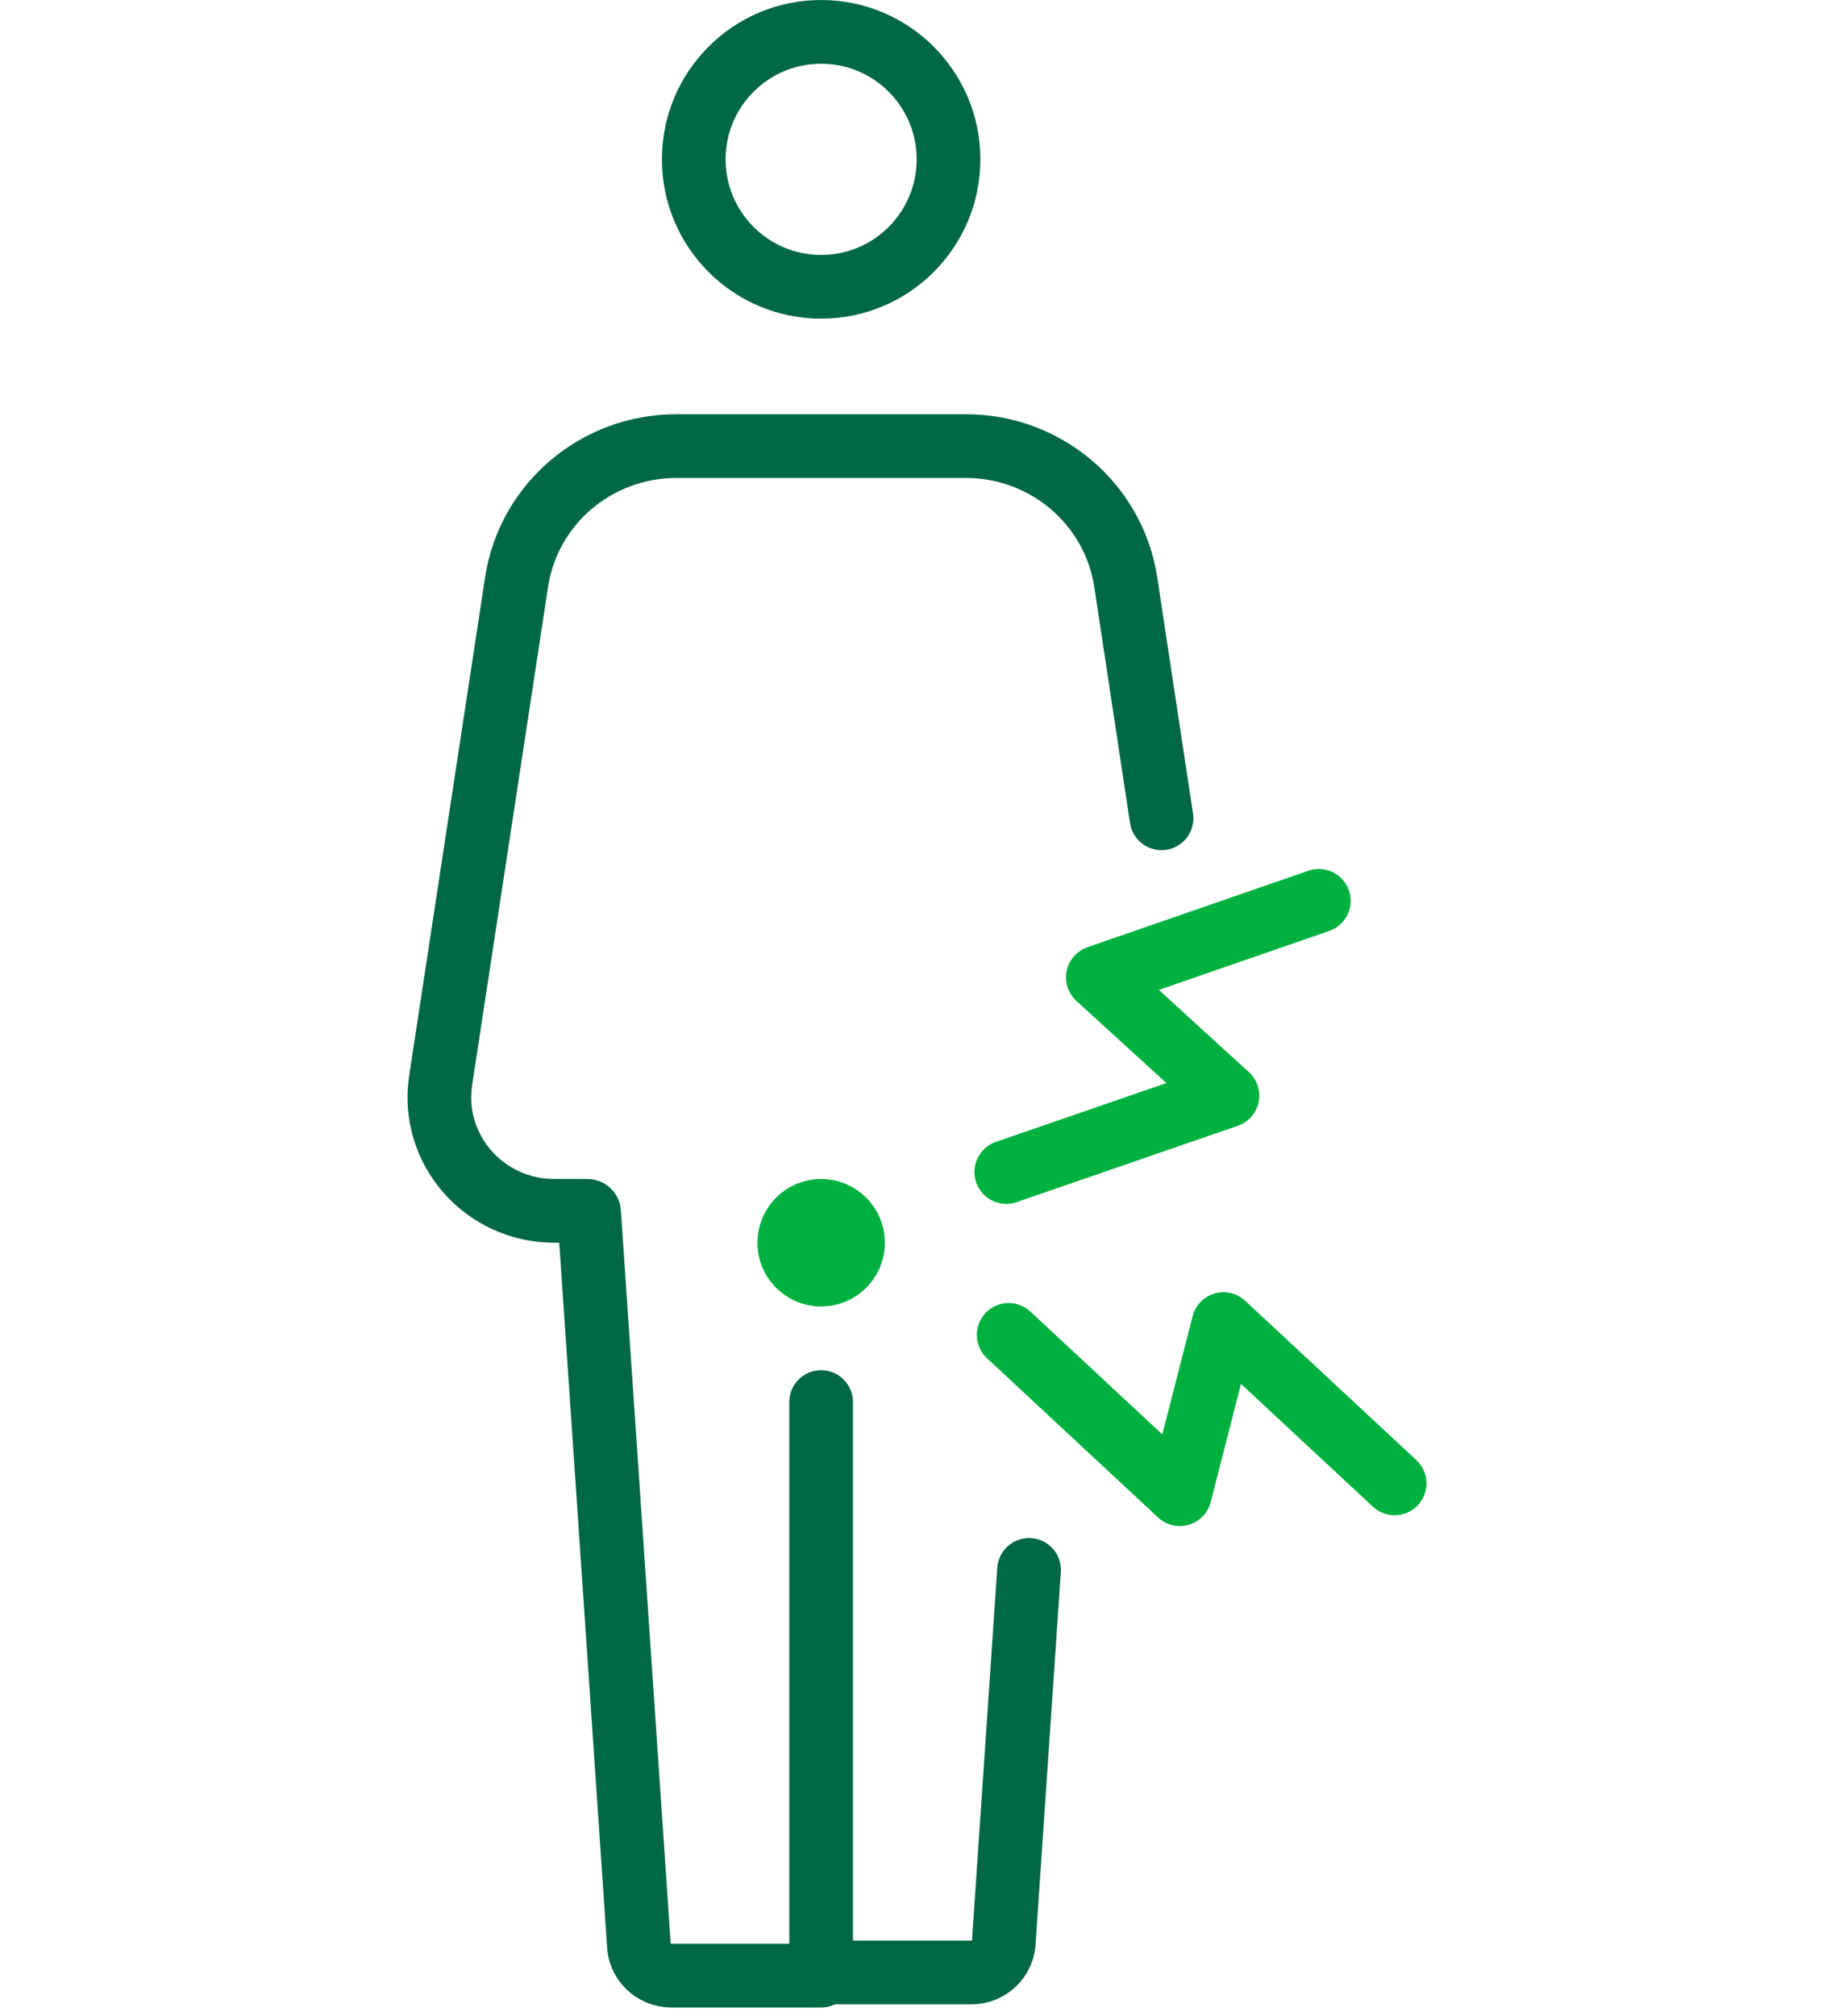
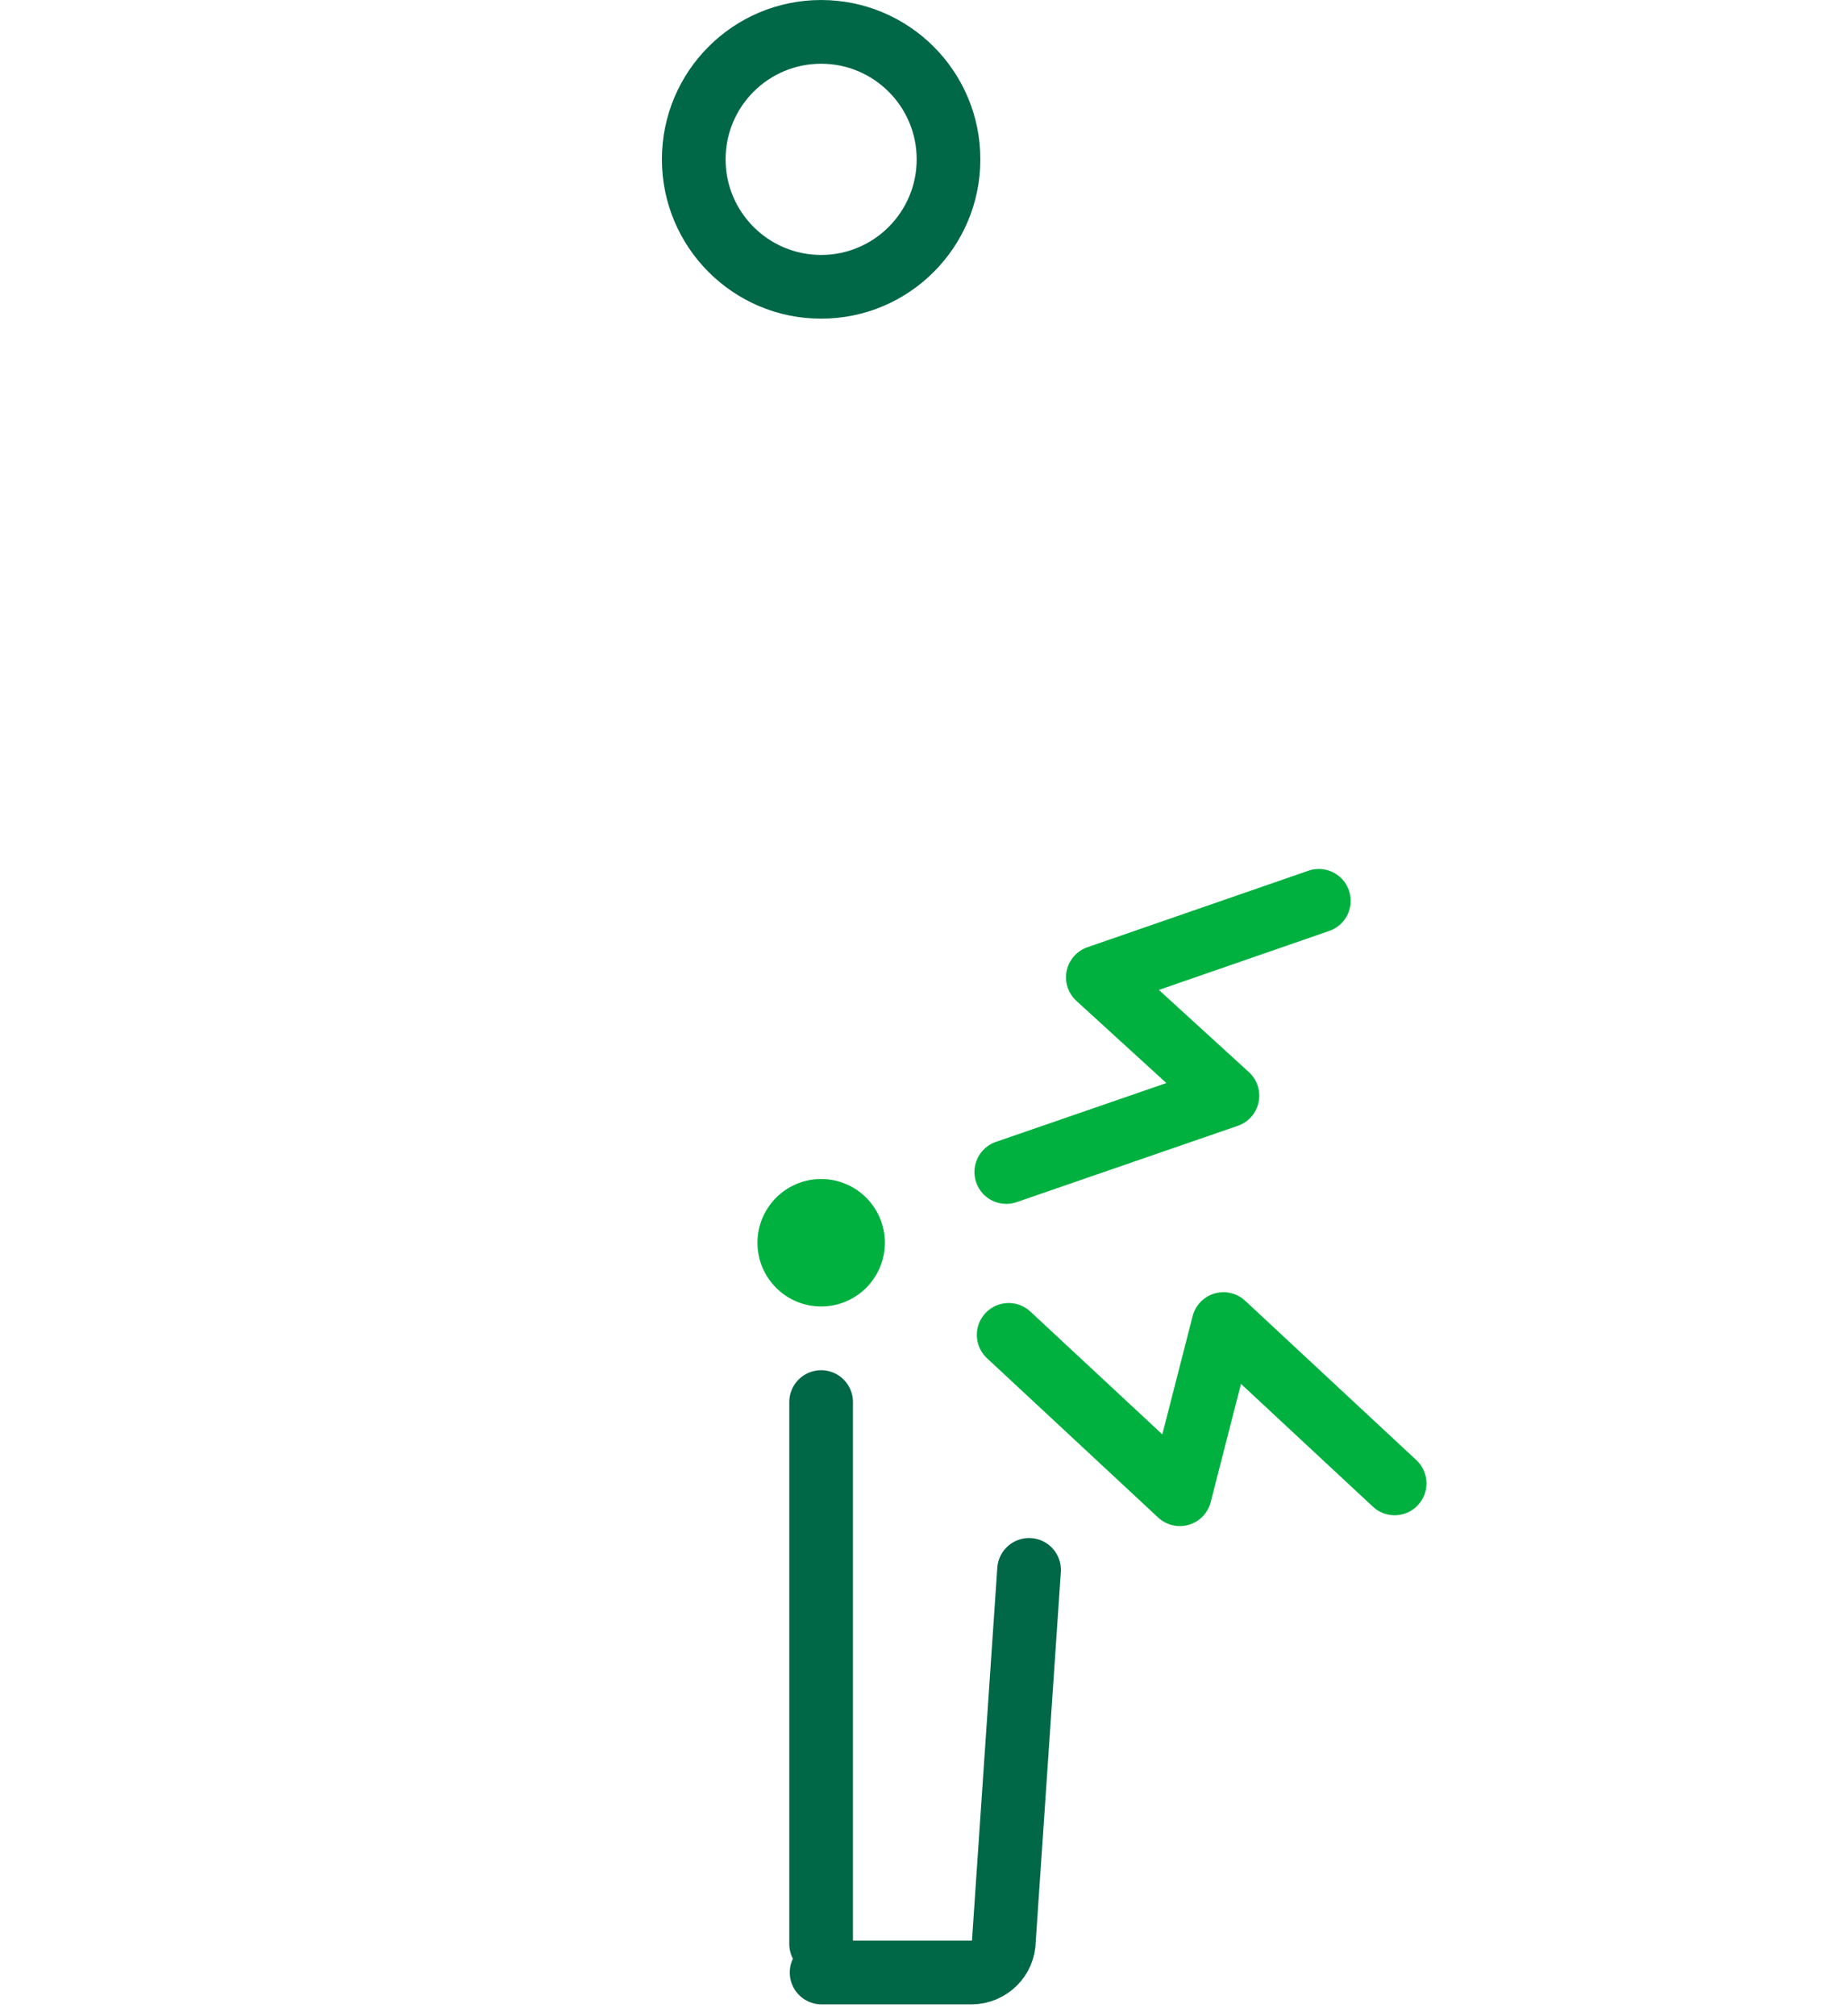
<svg xmlns="http://www.w3.org/2000/svg" width="77" height="84" fill="none">
  <g style="mix-blend-mode:multiply">
    <g clip-path="url(#clip0_3716_23121)">
      <path d="M34.232 11.949C37.165 11.949 39.543 9.571 39.543 6.638C39.543 3.706 37.165 1.328 34.232 1.328C31.299 1.328 28.922 3.706 28.922 6.638C28.922 9.571 31.299 11.949 34.232 11.949Z" stroke="#006747" stroke-width="2.655" stroke-linecap="square" stroke-linejoin="round" />
      <path d="M34.232 80.99V58.414" stroke="#006747" stroke-width="2.655" stroke-linecap="round" stroke-linejoin="round" />
-       <path d="M48.423 34.092L46.929 24.235C46.425 20.989 43.597 18.586 40.271 18.586H28.197C24.871 18.586 22.044 20.982 21.539 24.228L18.373 44.998C17.928 47.866 20.172 50.448 23.112 50.448H24.493C24.526 50.448 24.559 50.475 24.559 50.508L26.63 80.969C26.63 81.706 27.234 82.303 27.978 82.31H34.231" stroke="#006747" stroke-width="2.655" stroke-linecap="round" stroke-linejoin="round" />
      <path d="M42.901 65.406L41.852 80.839C41.852 81.576 41.248 82.174 40.505 82.18H34.252" stroke="#006747" stroke-width="2.655" stroke-linecap="round" stroke-linejoin="round" />
      <path d="M34.233 54.431C35.7 54.431 36.889 53.243 36.889 51.776C36.889 50.31 35.7 49.121 34.233 49.121C32.767 49.121 31.578 50.31 31.578 51.776C31.578 53.243 32.767 54.431 34.233 54.431Z" fill="#00B140" />
      <path d="M41.951 48.829L51.171 45.649L45.768 40.718L54.981 37.531" stroke="#00B140" stroke-width="2.655" stroke-linecap="round" stroke-linejoin="round" />
      <path d="M58.141 61.802L51.005 55.164L49.187 62.253L42.051 55.615" stroke="#00B140" stroke-width="2.655" stroke-linecap="round" stroke-linejoin="round" />
    </g>
  </g>
  <defs>
    <clipPath id="clip0_3716_23121">
      <rect width="42.469" height="83.638" fill="white" transform="translate(17)" />
    </clipPath>
  </defs>
</svg>